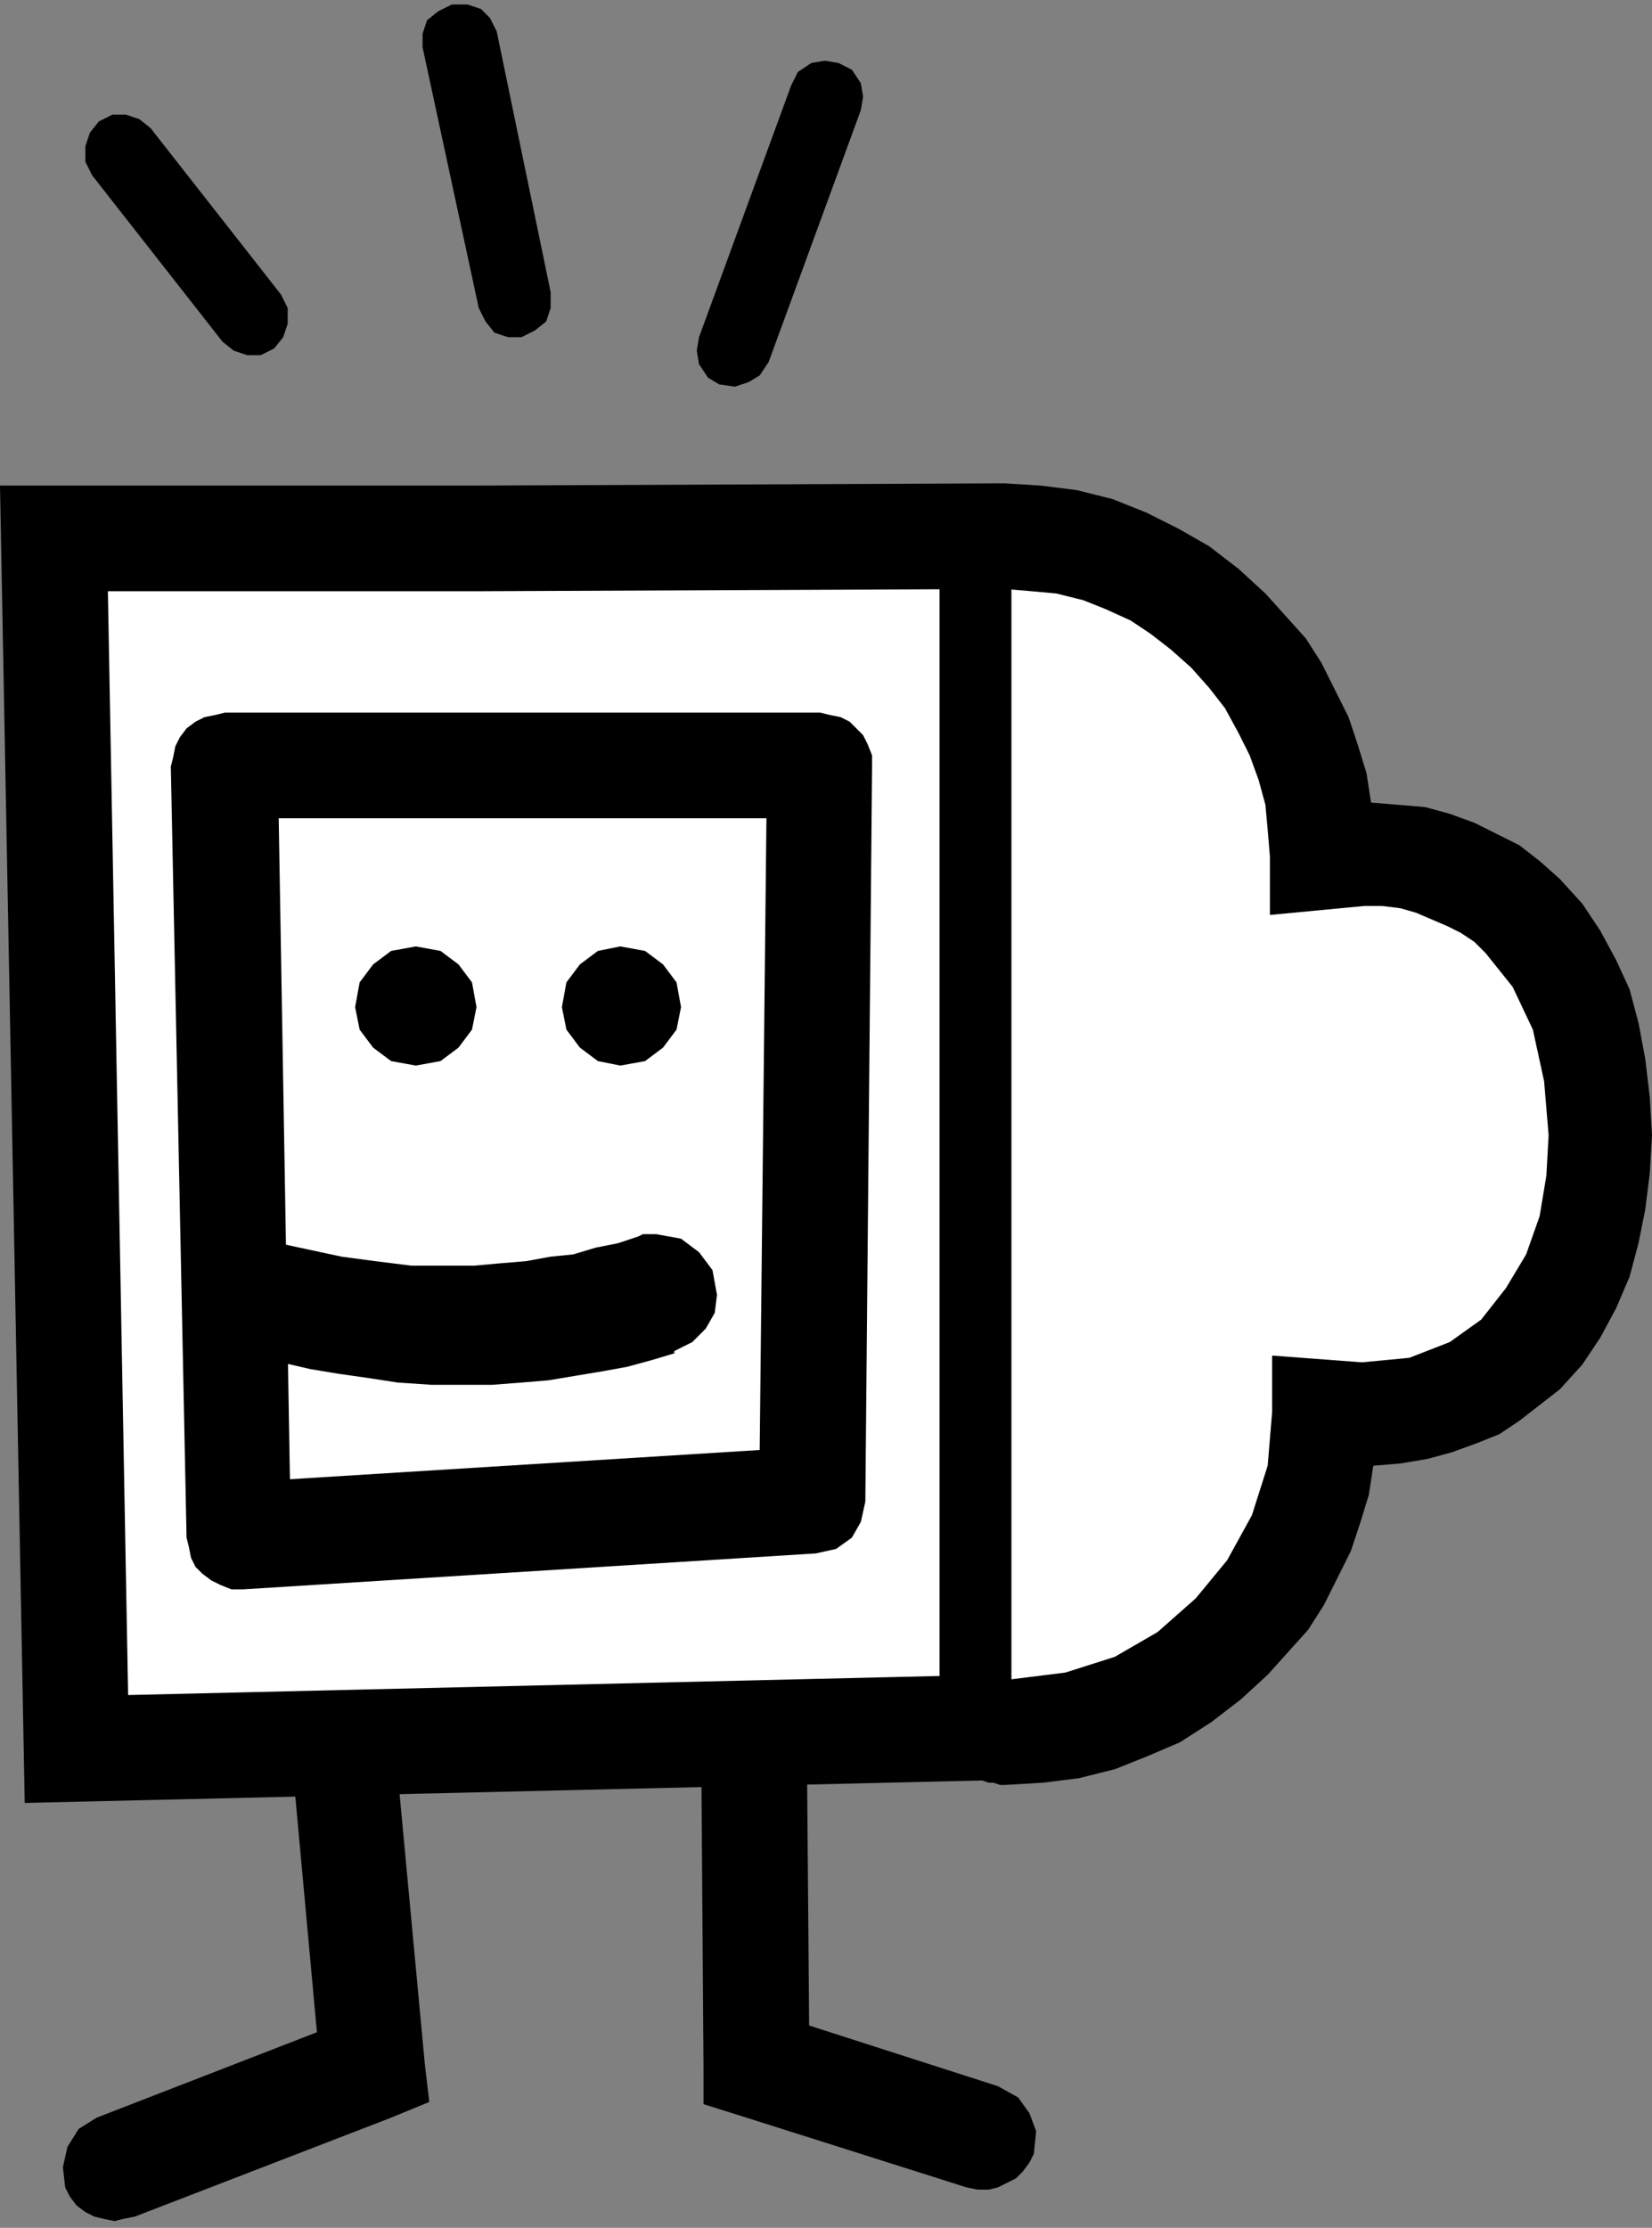
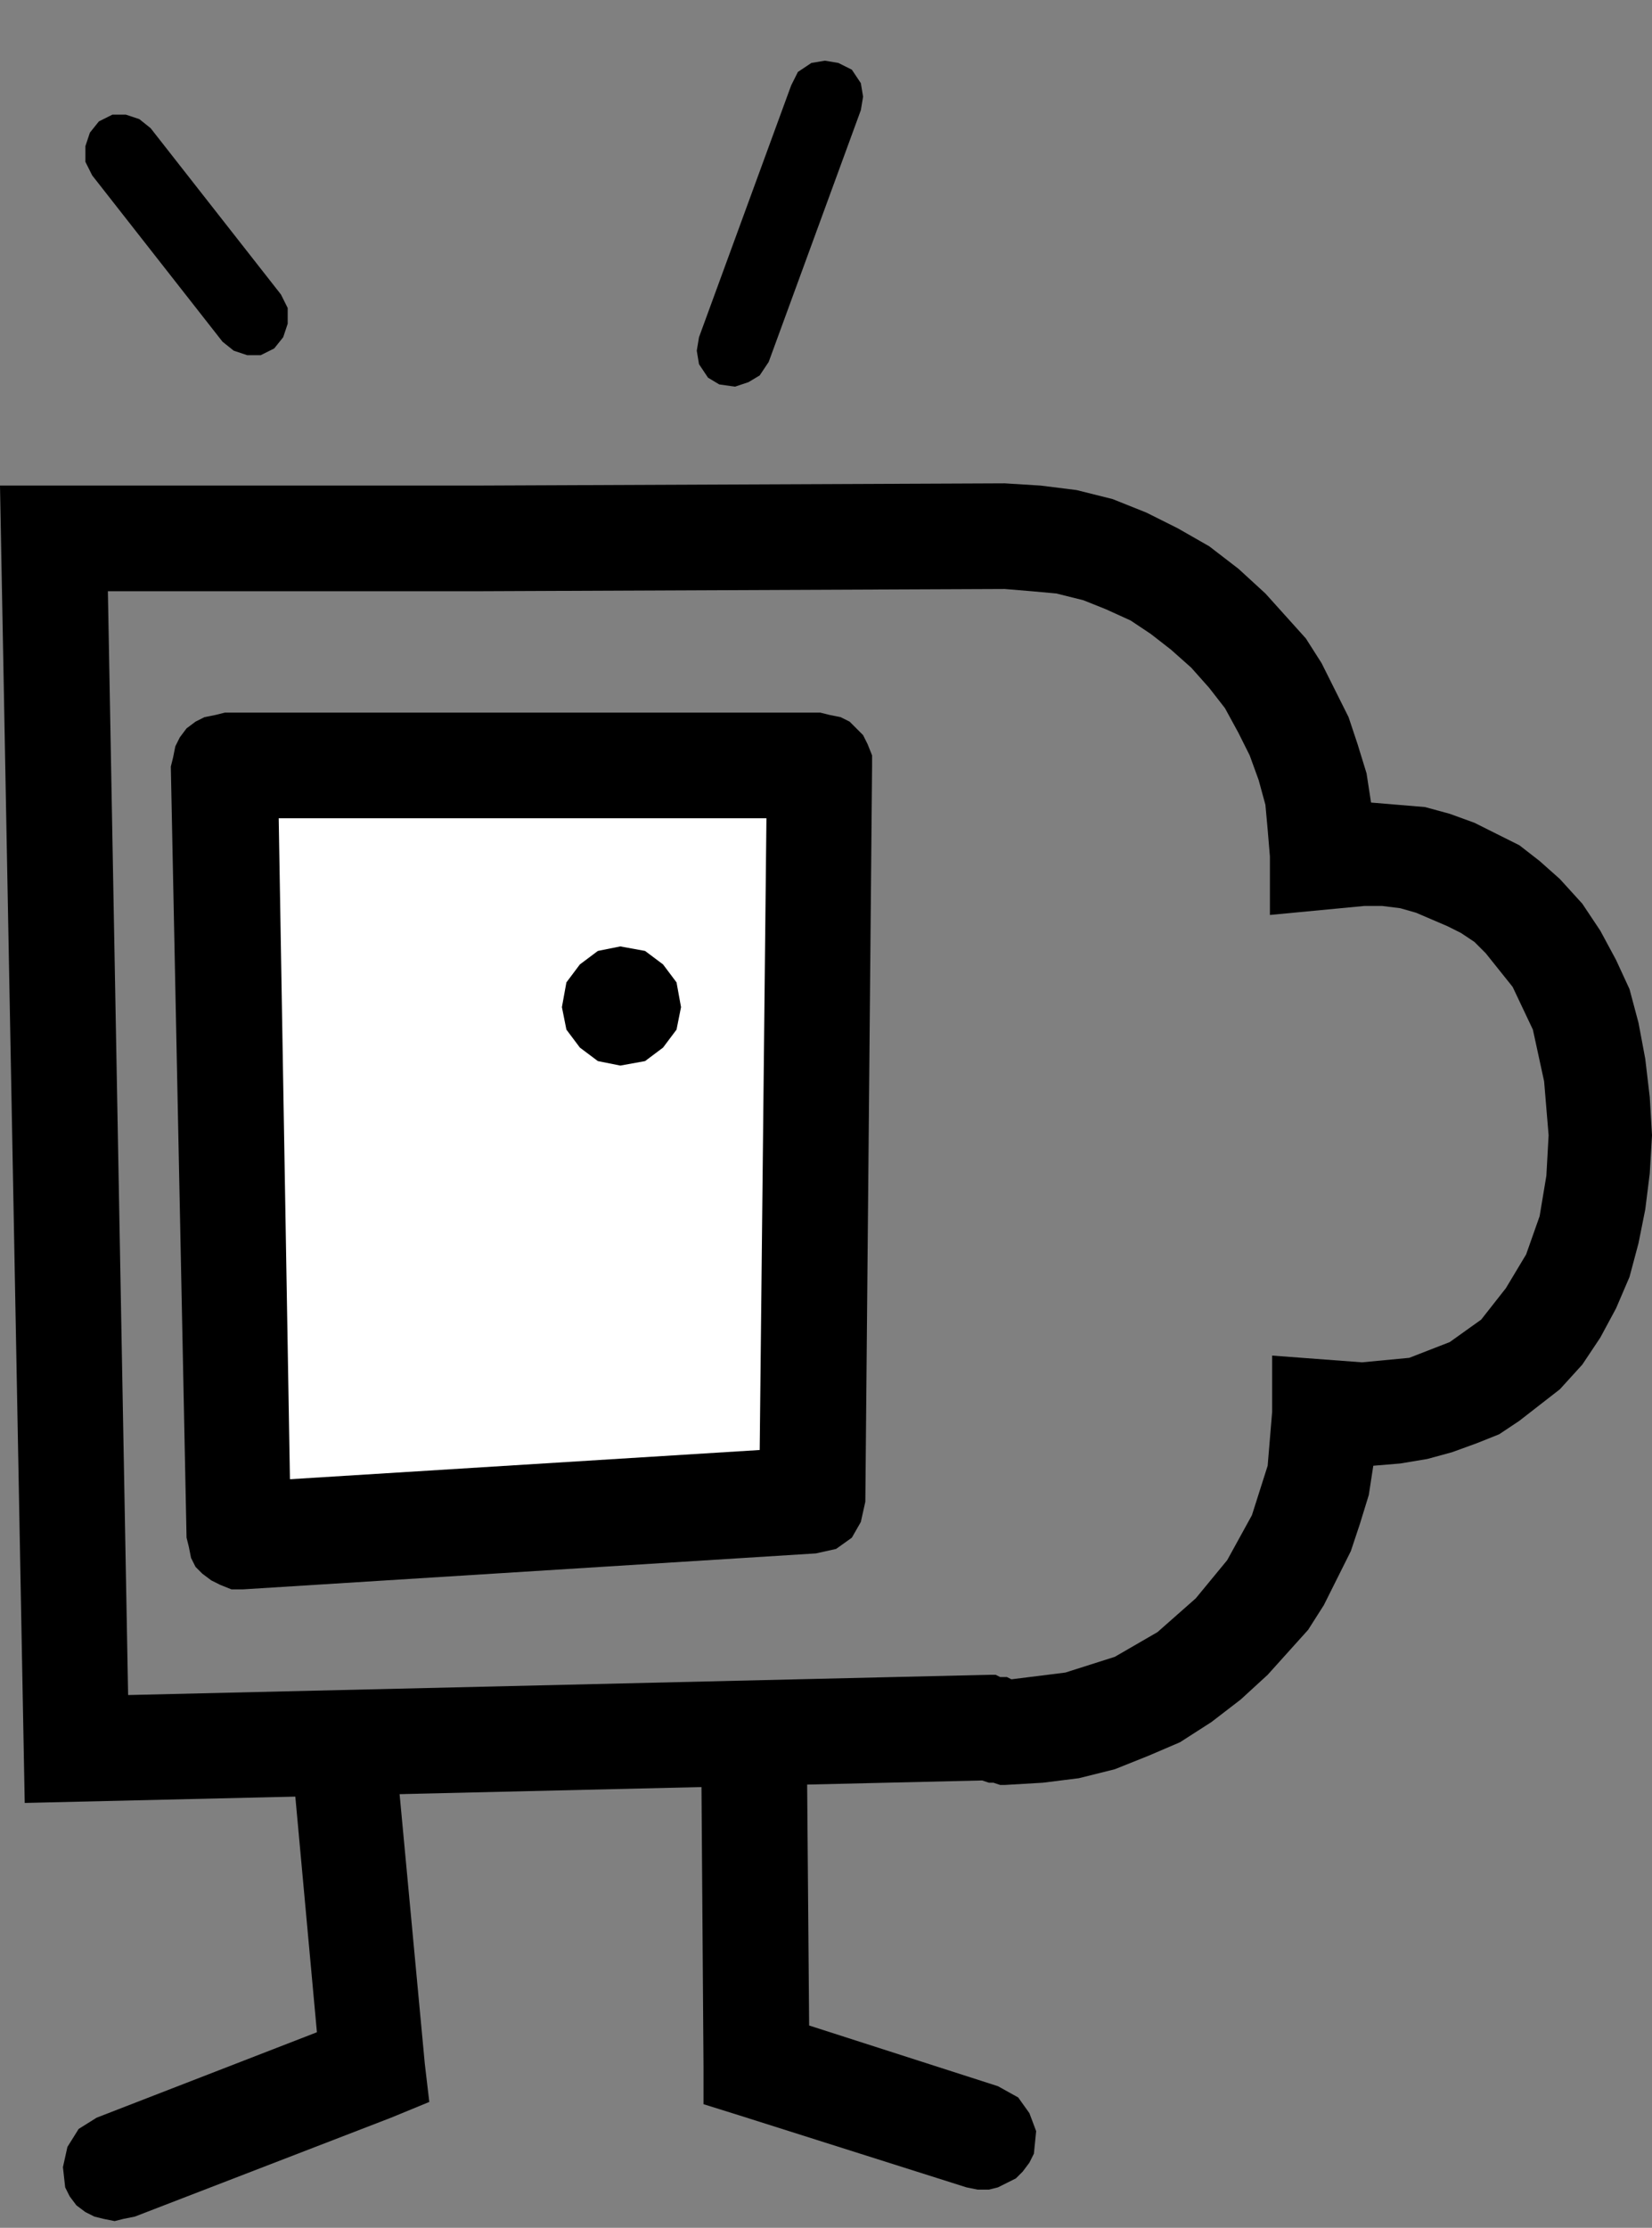
<svg xmlns="http://www.w3.org/2000/svg" aria-labelledby="title desc" fill-rule="evenodd" height="0.991in" preserveAspectRatio="none" stroke-linecap="round" viewBox="0 0 735 991" width="0.735in">
  <rect x="0" y="0" width="735" height="991" fill="#808080" stroke="none" />
  <title>cartoons,computers,computing,Cybart,monitors,office,PCS,science,technology</title>
  <desc>Original keywords: cartoons,computers,computing,Cybart,monitors,office,PCS,science,technology. This clipart was ripped from the Microsoft website, then uploaded to https://archive.org/details/MS_Clipart_Collection. (The original WMF file can be found within that item, under the folder MC900298065). From there, it was then converted by Trumad to svg using https://github.com/hidekatsu-izuno/wmf2svg in a bulk operation. All the converted files can be found at https://archive.org/details/MS_Clipart_Collection_SVG</desc>
  <style type="text/css">
.brush0 { fill: rgb(255,255,255); }
.pen0 { stroke: rgb(0,0,0); stroke-width: 1; stroke-linejoin: round; }
.brush1 { fill: none; }
.pen1 { stroke: none; }
.brush2 { fill: rgb(0,0,0); }
</style>
  <g>
-     <polygon class="pen1 brush0" points="10,238 38,781 480,774 574,679 590,642 664,603 720,509 655,384 581,377 581,371 581,356 577,334 569,309 553,285 529,264 494,250 446,245 10,238" />
    <polygon class="pen1 brush2" points="176,779 176,779 174,771 168,764 160,759 151,758 142,761 135,767 131,775 130,784 130,784 141,904 43,942 35,947 30,955 28,964 29,973 31,977 34,981 38,984 42,986 46,987 51,988 55,987 60,986 174,942 191,935 189,918 176,779" />
    <polygon class="pen1 brush2" points="444,928 360,901 359,780 359,780 357,771 352,764 344,759 335,757 326,759 319,764 314,772 312,781 313,919 313,936 329,941 430,973 430,973 435,974 440,974 444,973 448,971 452,969 455,966 458,962 460,958 461,948 458,940 453,933 444,928" />
-     <polygon class="pen1 brush2" points="418,252 418,752 418,752 419,758 423,763 428,767 434,768 440,767 445,763 449,758 450,752 450,752 450,252 450,252 449,246 445,241 440,238 434,237 428,238 423,241 419,246 418,252 418,252" />
    <polygon class="pen1 brush2" points="381,324 378,321 374,319 369,318 365,317 100,317 96,318 91,319 87,321 83,324 80,328 78,332 77,337 76,341 83,684 84,688 85,693 87,697 90,700 94,703 98,705 103,707 108,707 363,691 372,689 379,684 383,677 385,668 388,341 388,336 386,331 384,327 381,324" />
    <polygon class="pen1 brush0" points="341,364 338,645 129,658 124,364 341,364" />
-     <polygon class="pen1 brush2" points="185,421 174,423 166,429 160,437 158,448 160,458 166,466 174,472 185,474 196,472 204,466 210,458 212,448 210,437 204,429 196,423 185,421" />
    <polygon class="pen1 brush2" points="276,421 266,423 258,429 252,437 250,448 252,458 258,466 266,472 276,474 287,472 295,466 301,458 303,448 301,437 295,429 287,423 276,421" />
    <polygon class="pen1 brush2" points="342,161 383,49 383,49 384,43 383,37 379,31 373,28 367,27 361,28 355,32 352,38 352,38 311,150 311,150 310,156 311,162 315,168 320,171 327,172 333,170 338,167 342,161 342,161" />
-     <polygon class="pen1 brush2" points="245,130 221,14 221,14 218,8 214,4 208,2 201,2 195,5 190,9 188,15 188,21 188,21 213,137 213,137 216,143 220,148 226,150 232,150 238,147 243,143 245,137 245,130 245,130" />
    <polygon class="pen1 brush2" points="125,131 67,57 67,57 62,53 56,51 50,51 44,54 40,59 38,65 38,72 41,78 41,78 99,152 99,152 104,156 110,158 116,158 122,155 126,150 128,144 128,137 125,131 125,131" />
    <polygon class="pen1 brush2" points="694,391 685,383 676,376 666,371 656,366 645,362 634,359 622,358 610,357 608,344 604,331 600,319 594,307 588,295 581,284 572,274 563,264 551,253 538,243 524,235 510,228 495,222 479,218 463,216 447,215 211,216 211,263 447,262 459,263 470,264 482,267 492,271 503,276 512,282 521,289 530,297 538,306 545,315 551,326 556,336 560,347 563,358 564,369 565,381 565,407 607,403 615,403 623,404 630,406 637,409 644,412 650,415 656,419 661,424 673,439 682,458 687,481 689,505 688,523 685,541 679,558 670,573 659,587 645,597 627,604 606,606 566,603 566,628 564,652 557,674 546,694 532,711 515,726 496,737 474,744 450,747 448,746 445,746 443,745 440,745 57,754 48,263 211,263 211,216 0,216 11,802 437,792 440,793 442,793 445,794 447,794 464,793 480,791 496,787 511,781 525,775 539,766 552,756 564,745 573,735 582,725 589,714 595,702 601,690 605,678 609,665 611,652 623,651 635,649 646,646 657,642 667,638 676,632 685,625 694,618 704,607 712,595 719,582 725,568 729,553 732,538 734,522 735,505 734,488 732,471 729,455 725,440 719,427 712,414 704,402 694,391" />
-     <polygon class="pen1 brush2" points="292,549 290,549 288,549 286,549 284,550 275,553 265,555 255,558 245,559 234,561 222,562 211,563 199,563 183,563 167,561 152,559 138,556 124,553 111,549 99,544 88,539 103,599 114,603 125,606 138,609 150,611 164,613 177,615 192,616 206,616 219,616 232,615 244,614 256,612 268,610 279,608 290,605 300,602 300,601 308,597 314,591 318,584 319,576 317,565 311,557 303,551 292,549" />
  </g>
</svg>